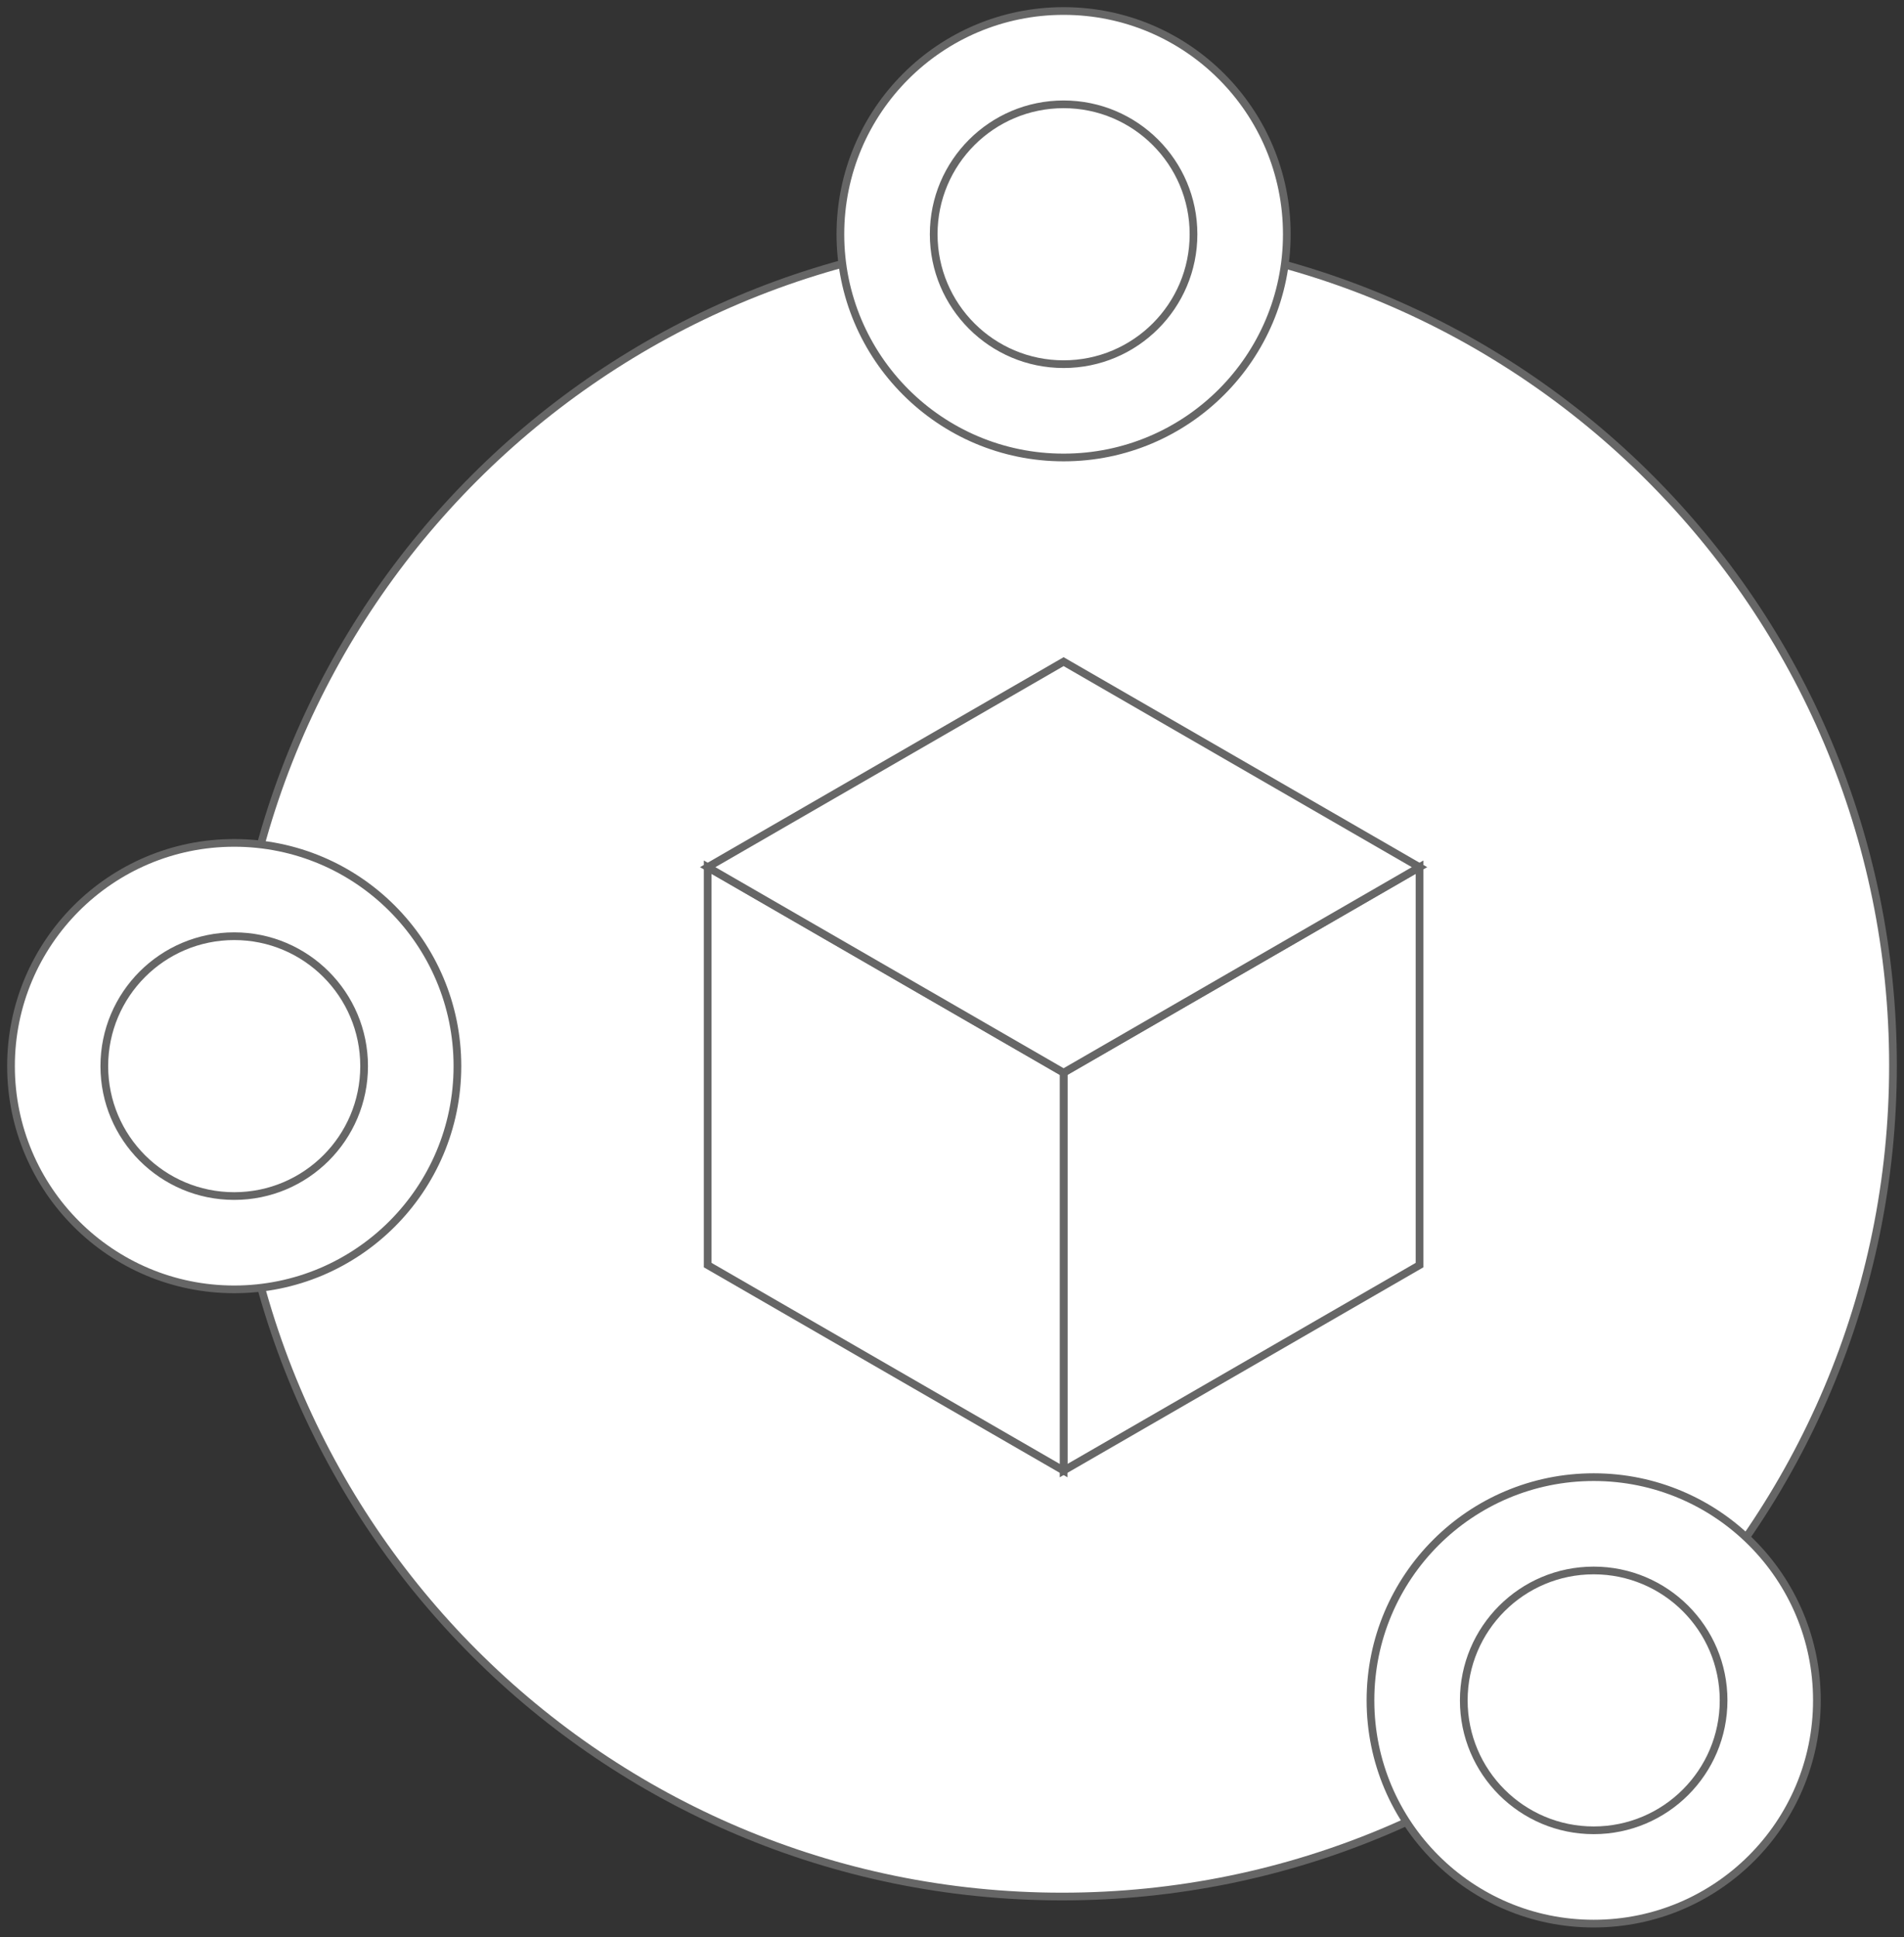
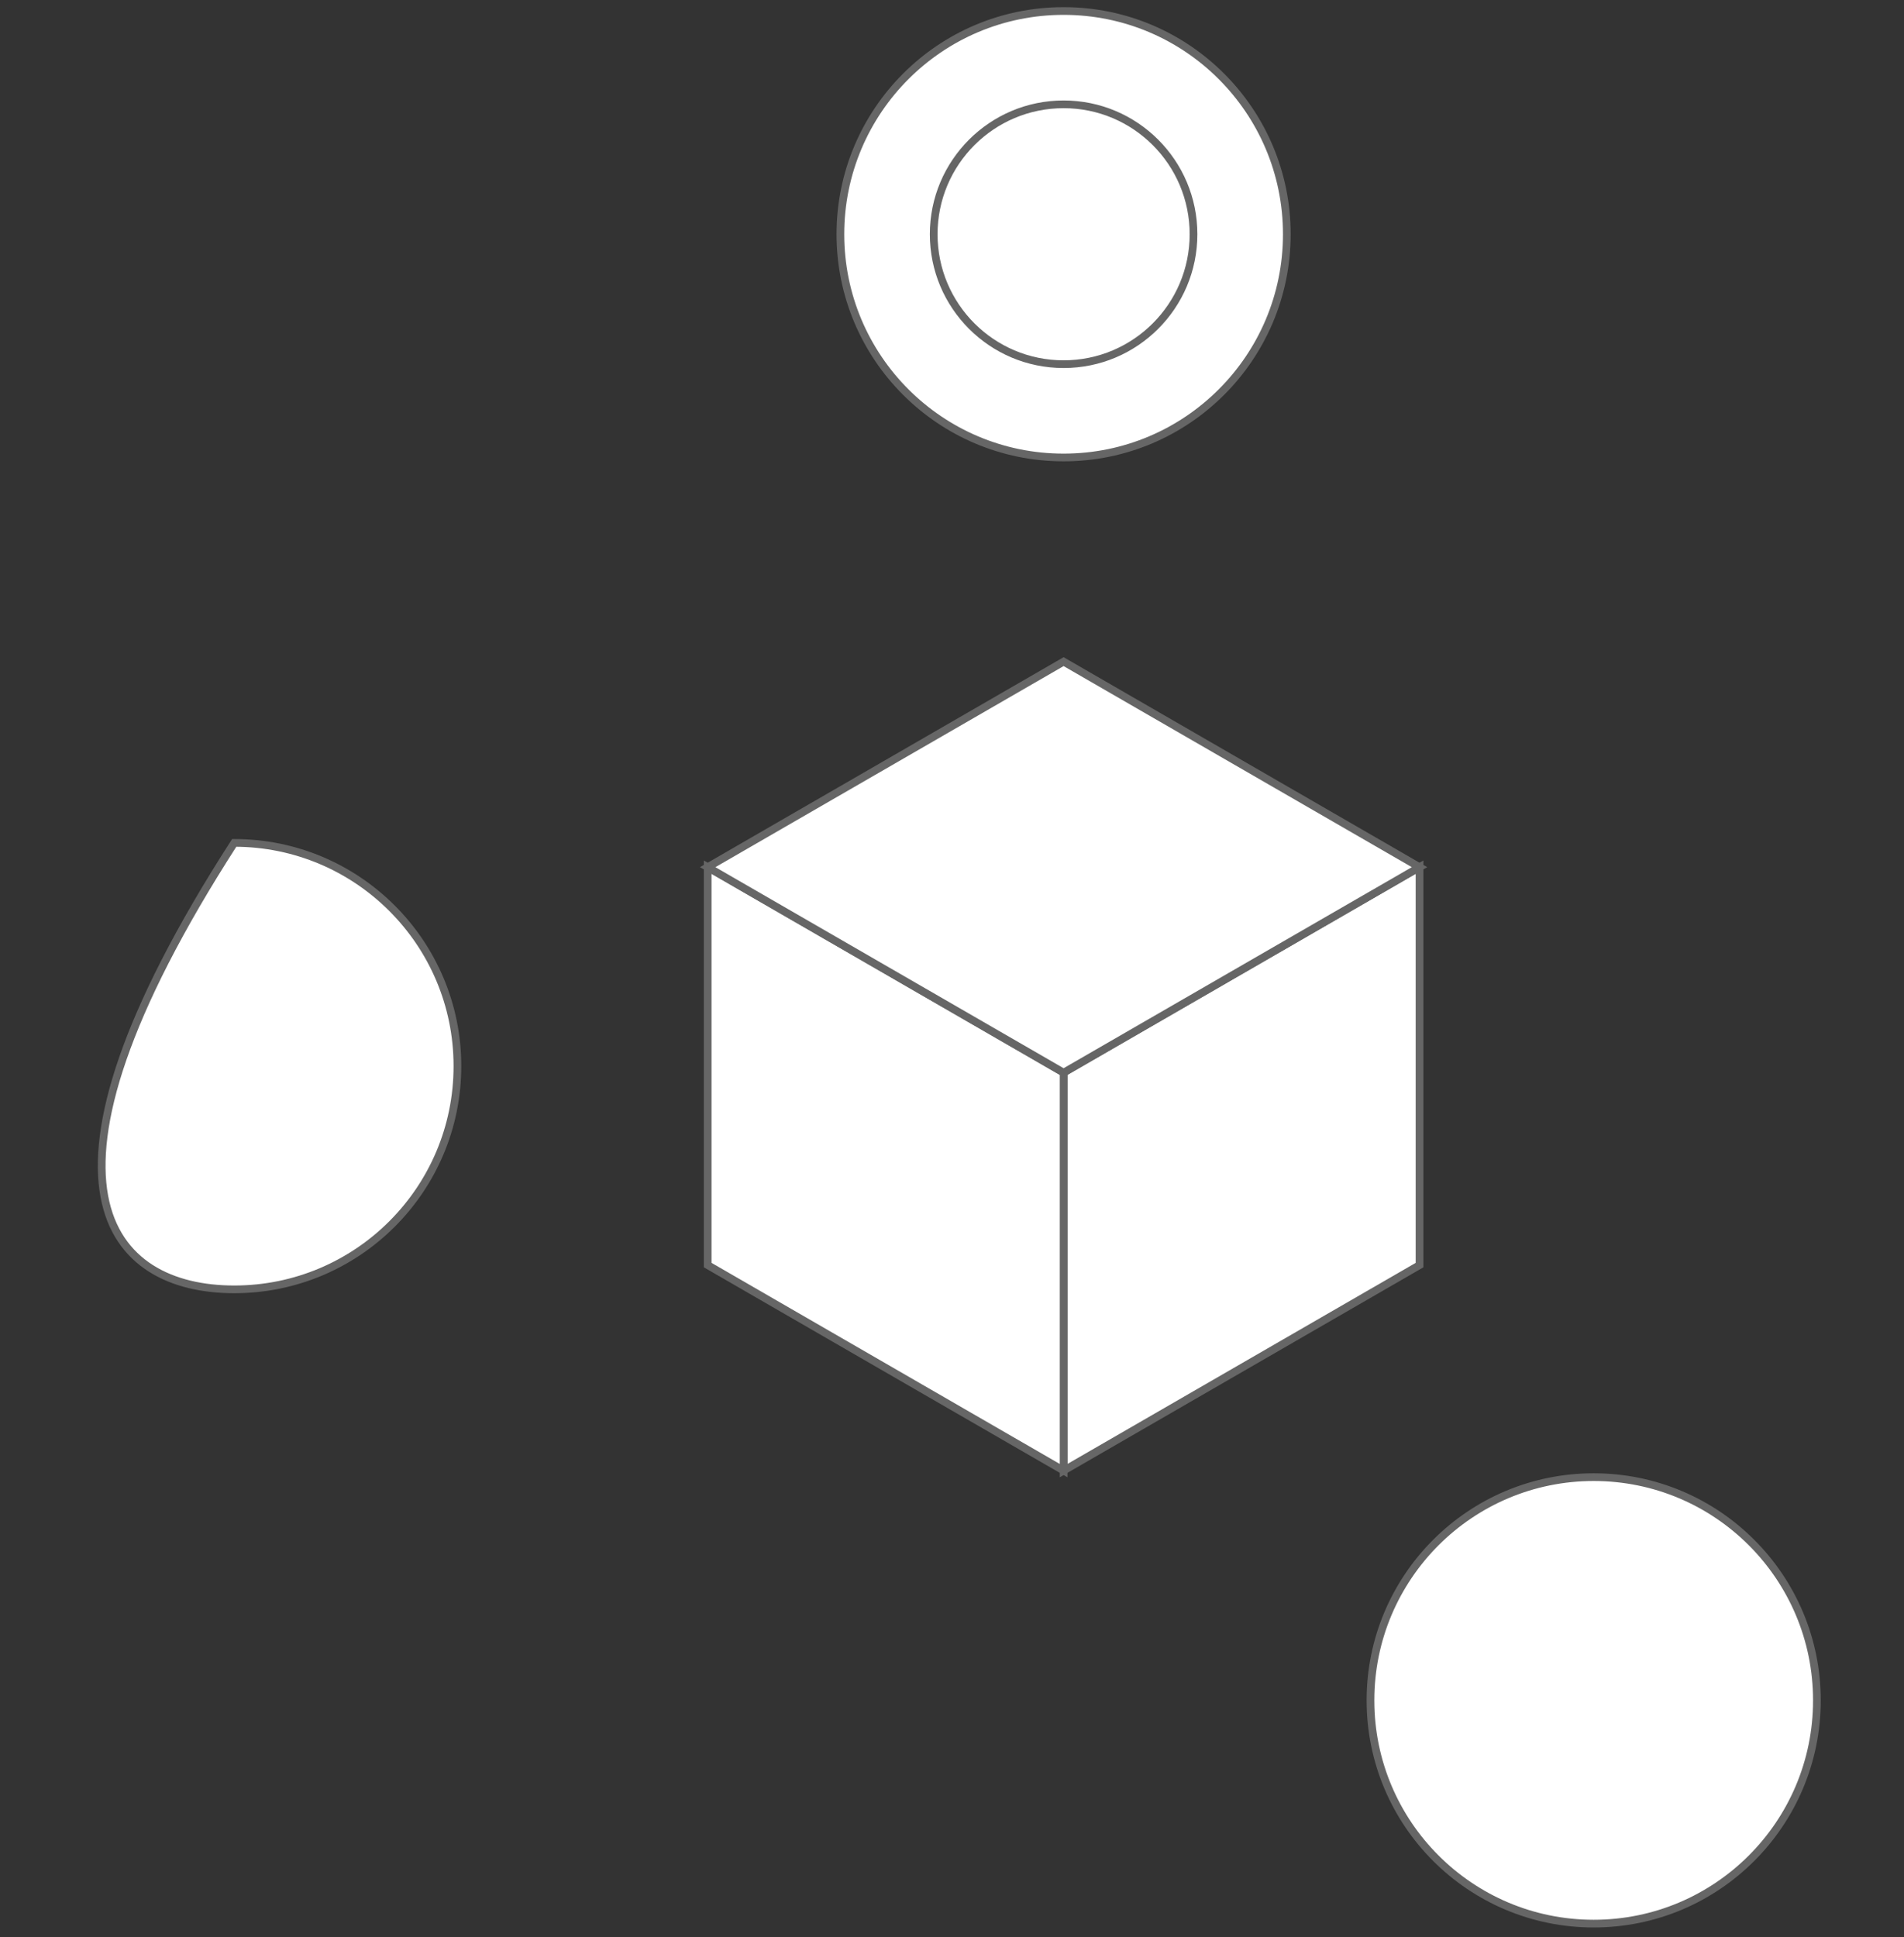
<svg xmlns="http://www.w3.org/2000/svg" width="173" height="176" viewBox="0 0 173 176" fill="none">
  <rect x="0" y="0" width="173" height="176" fill="#333333" stroke="none" />
-   <path d="M96.5 172.3C138.198 172.3 172 138.498 172 96.8C172 55.103 138.198 21.3 96.5 21.3C54.803 21.3 21 55.103 21 96.8C21 138.498 54.803 172.3 96.5 172.3Z" fill="white" stroke="#666666" stroke-width="0.7" stroke-miterlimit="10" />
-   <path d="M21.281 117.138C32.482 117.138 41.562 108.058 41.562 96.857C41.562 85.656 32.482 76.576 21.281 76.576C10.08 76.576 1 85.656 1 96.857C1 108.058 10.08 117.138 21.281 117.138Z" fill="white" stroke="#666666" stroke-width="0.7" stroke-miterlimit="10" />
-   <path d="M21.281 108.661C27.8 108.661 33.084 103.376 33.084 96.857C33.084 90.339 27.8 85.054 21.281 85.054C14.762 85.054 9.478 90.339 9.478 96.857C9.478 103.376 14.762 108.661 21.281 108.661Z" fill="white" stroke="#666666" stroke-width="0.7" stroke-miterlimit="10" />
+   <path d="M21.281 117.138C32.482 117.138 41.562 108.058 41.562 96.857C41.562 85.656 32.482 76.576 21.281 76.576C1 108.058 10.08 117.138 21.281 117.138Z" fill="white" stroke="#666666" stroke-width="0.7" stroke-miterlimit="10" />
  <path d="M96.641 41.562C107.841 41.562 116.922 32.482 116.922 21.281C116.922 10.08 107.841 1 96.641 1C85.439 1 76.359 10.08 76.359 21.281C76.359 32.482 85.439 41.562 96.641 41.562Z" fill="white" stroke="#666666" stroke-width="0.7" stroke-miterlimit="10" />
  <path d="M96.641 33.084C103.159 33.084 108.444 27.8 108.444 21.281C108.444 14.762 103.159 9.478 96.641 9.478C90.122 9.478 84.837 14.762 84.837 21.281C84.837 27.8 90.122 33.084 96.641 33.084Z" fill="white" stroke="#666666" stroke-width="0.7" stroke-miterlimit="10" />
  <path d="M144.805 174.76C156.006 174.76 165.086 165.68 165.086 154.479C165.086 143.278 156.006 134.198 144.805 134.198C133.604 134.198 124.523 143.278 124.523 154.479C124.523 165.68 133.604 174.76 144.805 174.76Z" fill="white" stroke="#666666" stroke-width="0.7" stroke-miterlimit="10" />
-   <path d="M144.805 166.282C151.323 166.282 156.608 160.998 156.608 154.479C156.608 147.96 151.323 142.676 144.805 142.676C138.286 142.676 133.001 147.96 133.001 154.479C133.001 160.998 138.286 166.282 144.805 166.282Z" fill="white" stroke="#666666" stroke-width="0.7" stroke-miterlimit="10" />
  <path d="M128.98 78.781V114.934L96.641 133.605V97.451L128.98 78.781Z" fill="white" stroke="#666666" stroke-width="0.7" stroke-miterlimit="10" />
  <path d="M96.641 97.451V133.605L64.302 114.934V78.781L96.641 97.451Z" fill="white" stroke="#666666" stroke-width="0.7" stroke-miterlimit="10" />
  <path d="M128.98 78.781L96.641 97.451L64.302 78.781L96.641 60.11L128.98 78.781Z" fill="white" stroke="#666666" stroke-width="0.7" stroke-miterlimit="10" />
</svg>